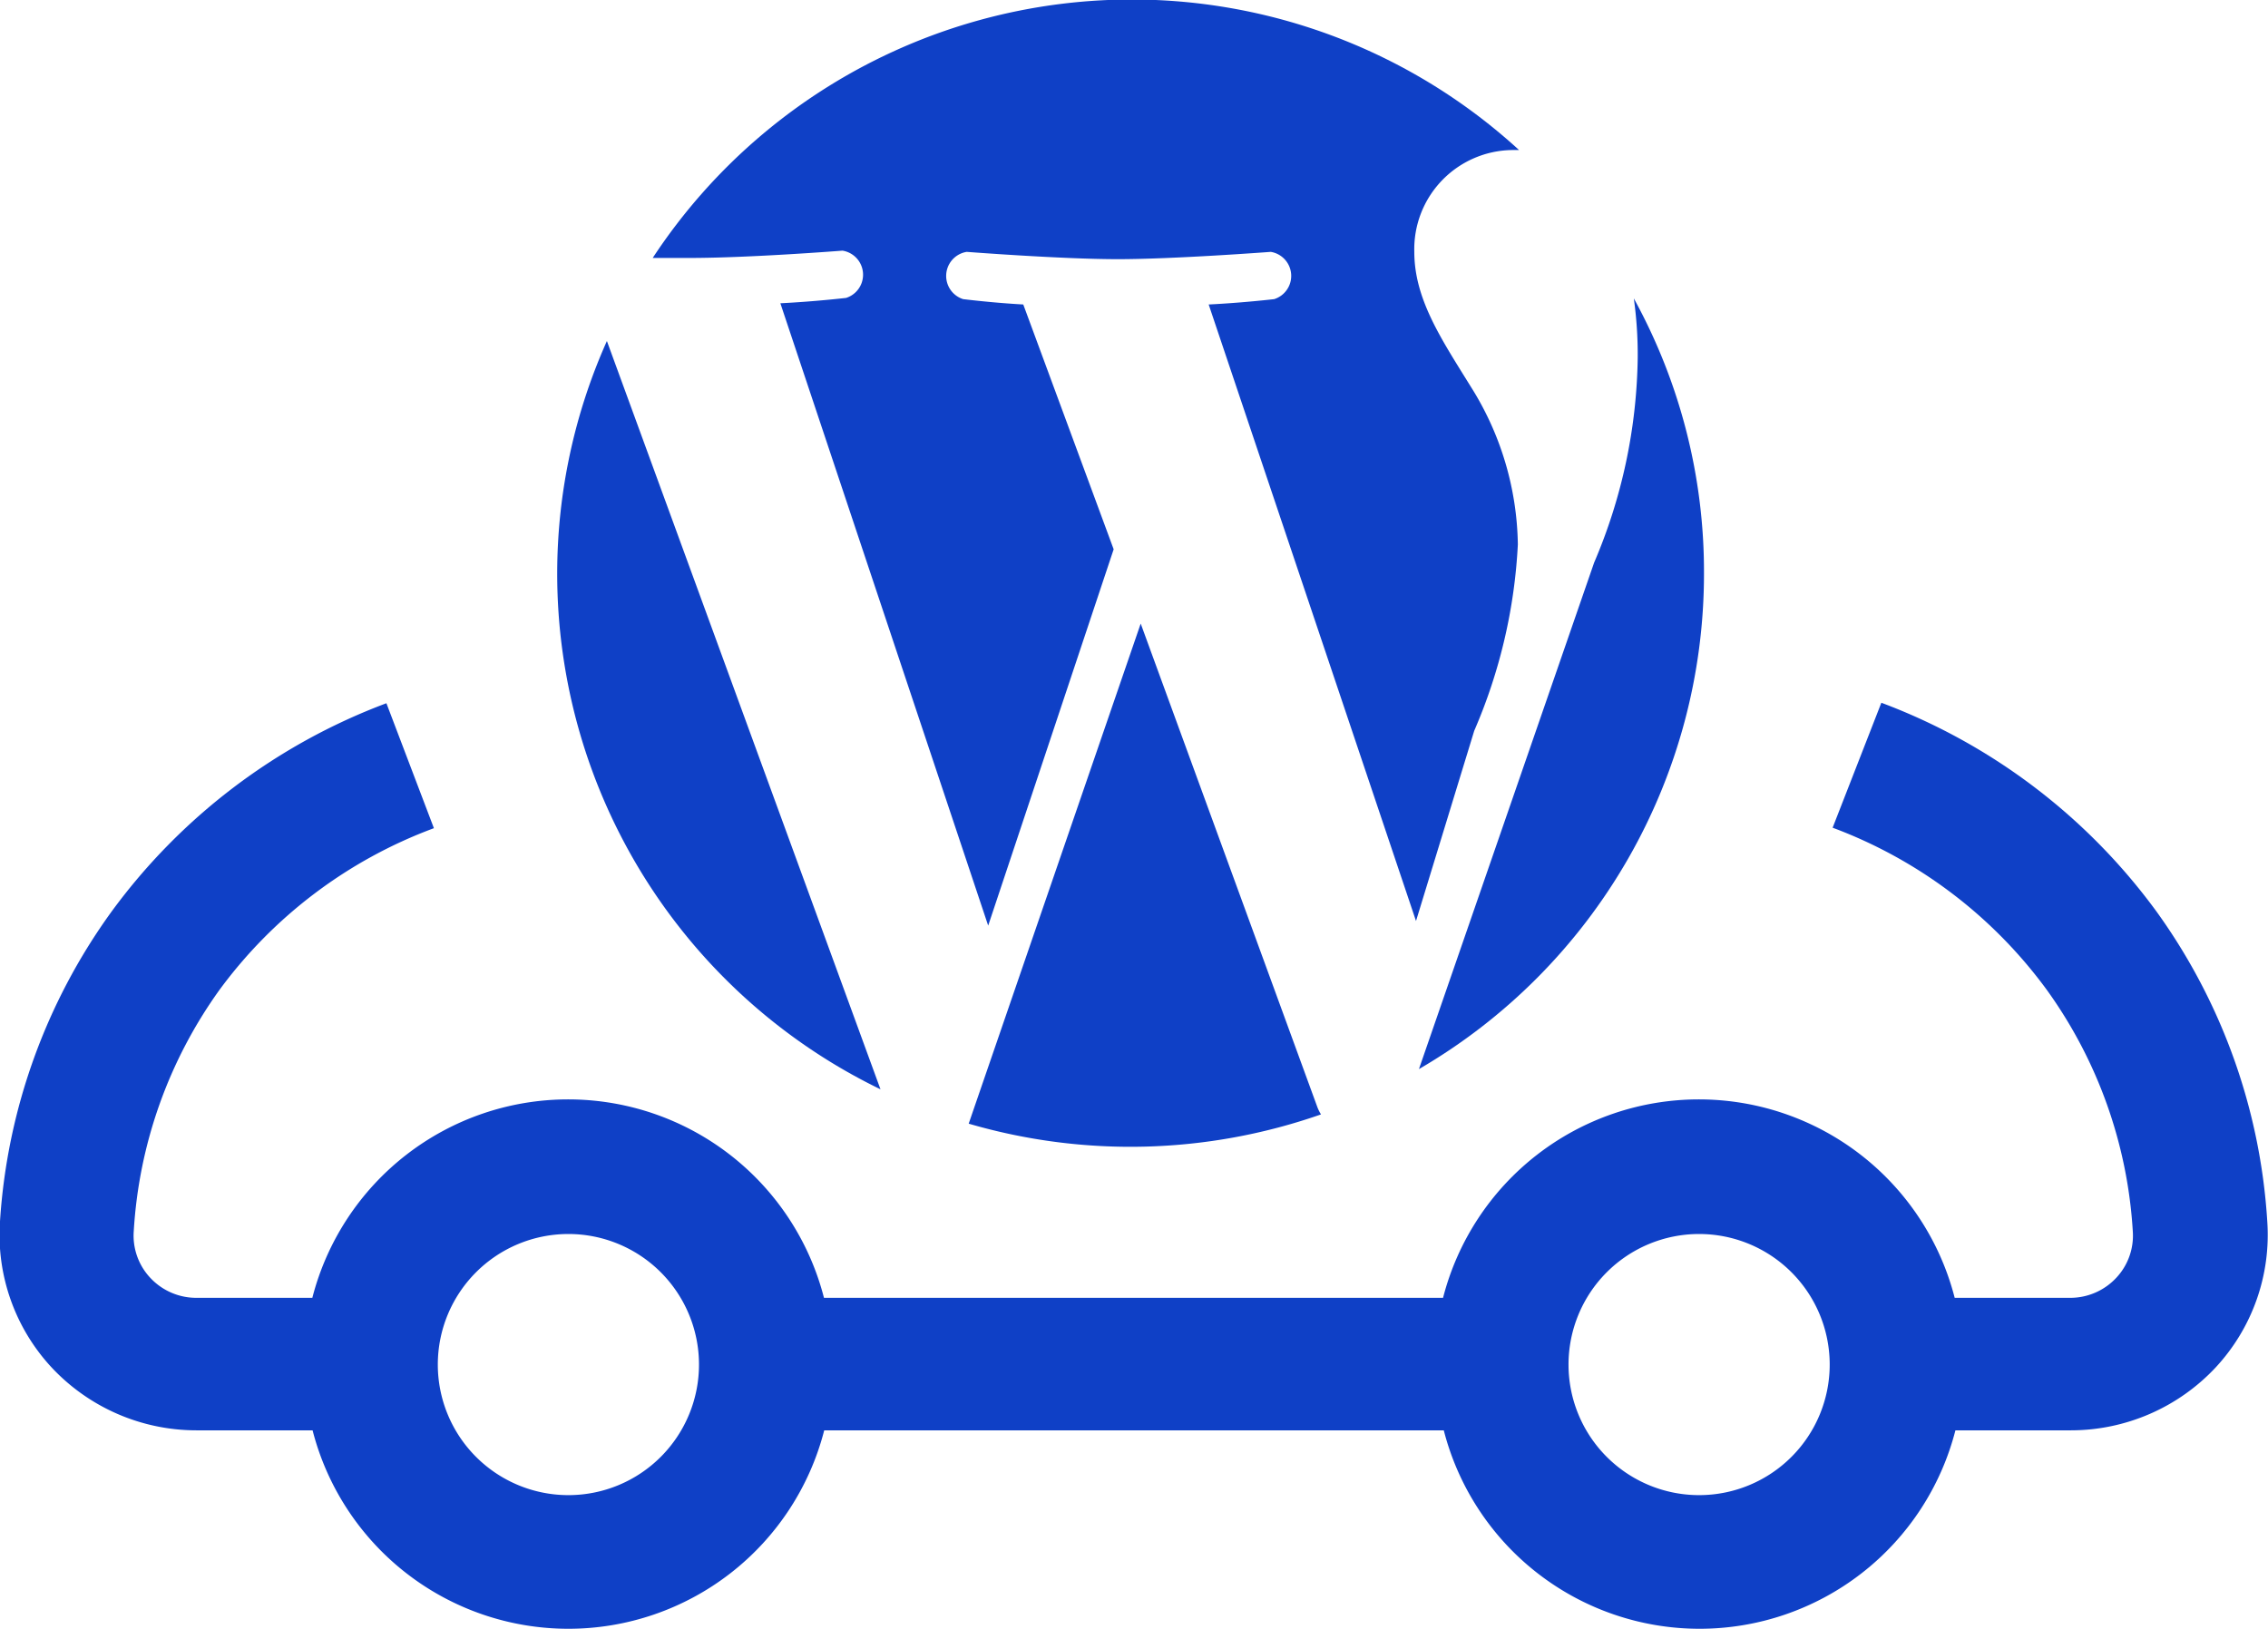
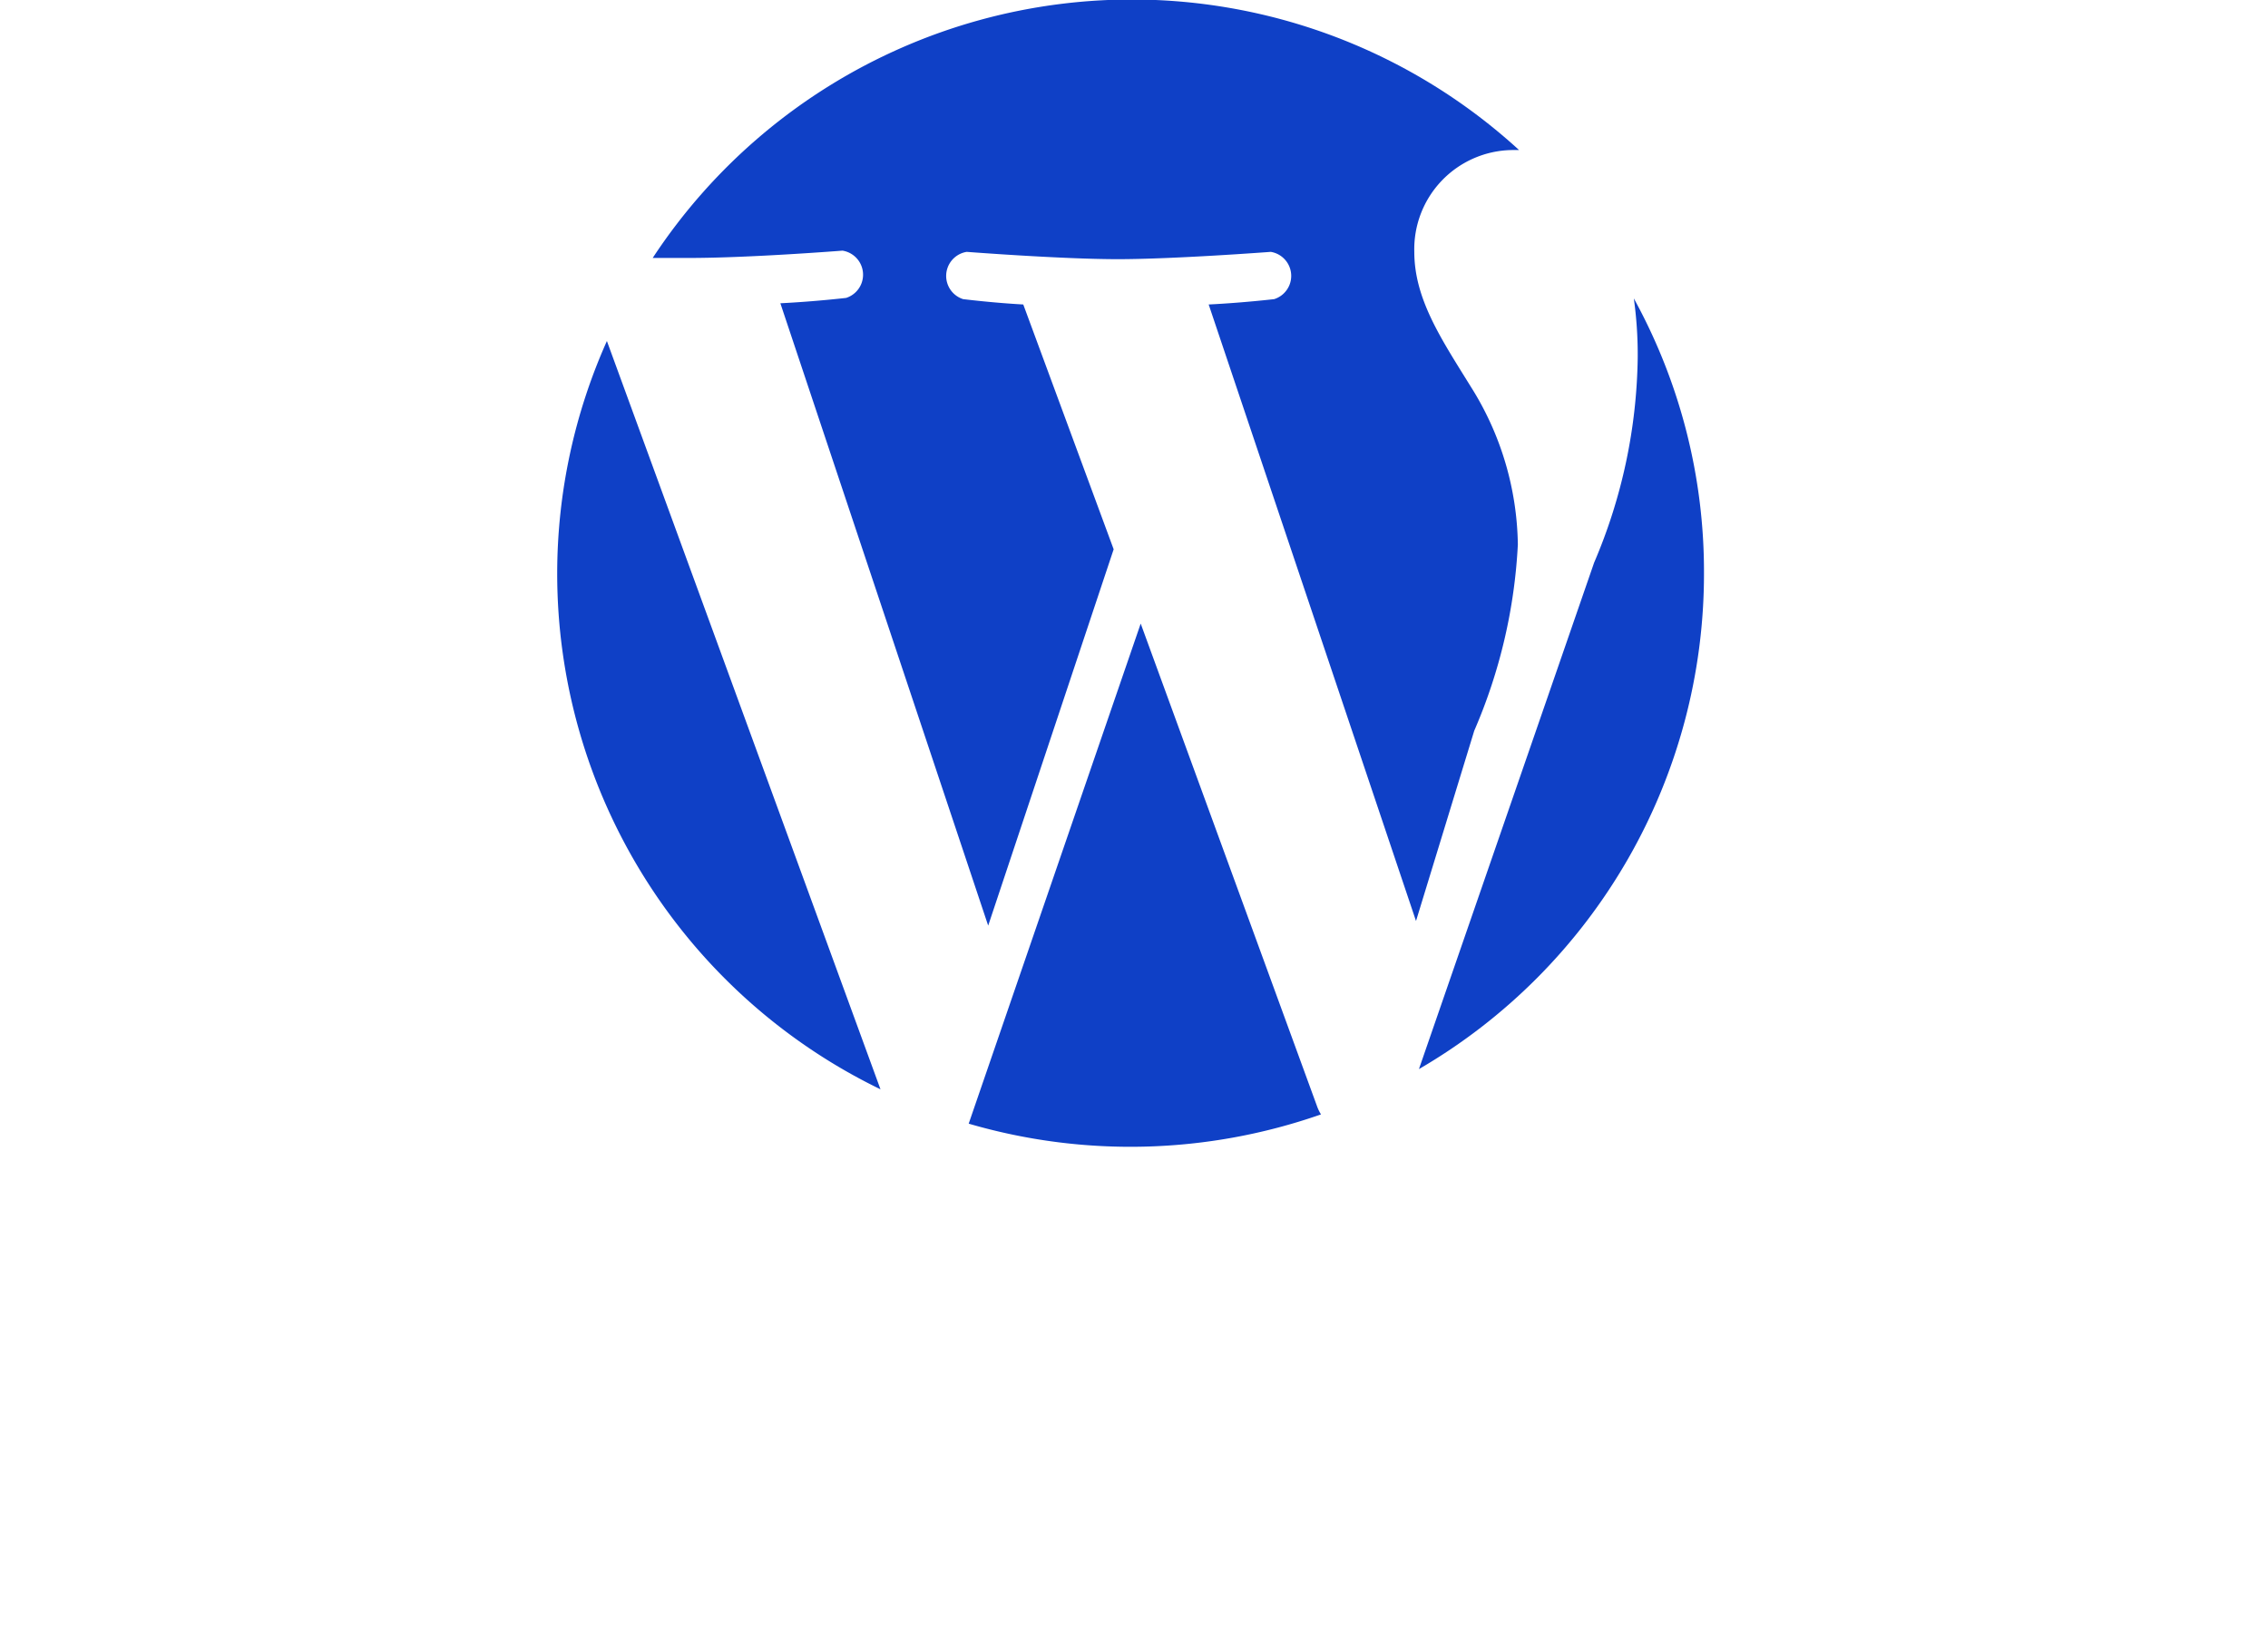
<svg xmlns="http://www.w3.org/2000/svg" viewBox="0 0 93.09 66.87">
  <defs>
    <style>.cls-1{fill:#0f40c6;}</style>
  </defs>
  <g id="Layer_2" data-name="Layer 2">
    <g id="Layer_1-2" data-name="Layer 1">
-       <path class="cls-1" d="M93.06,50.14a24.31,24.31,0,0,0-4.54-12.71,24.72,24.72,0,0,0-11.3-8.58l-2,5.13a19.2,19.2,0,0,1,8.8,6.67,18.88,18.88,0,0,1,3.52,9.89,2.53,2.53,0,0,1-.67,1.91,2.58,2.58,0,0,1-1.92.83H80.23a10.84,10.84,0,0,0-21,0H33.82a10.84,10.84,0,0,0-21,0H8.08a2.58,2.58,0,0,1-1.92-.83,2.53,2.53,0,0,1-.67-1.91A18.88,18.88,0,0,1,9,40.65,19.2,19.2,0,0,1,17.81,34l-1.95-5.13a24.72,24.72,0,0,0-11.3,8.58A24.31,24.31,0,0,0,0,50.14a8,8,0,0,0,2.12,6,8.14,8.14,0,0,0,5.94,2.58h4.77a10.84,10.84,0,0,0,21,0H59.26a10.84,10.84,0,0,0,21,0H85a8.14,8.14,0,0,0,5.94-2.58A8,8,0,0,0,93.06,50.14ZM23.33,61.38A5.36,5.36,0,1,1,28.69,56,5.36,5.36,0,0,1,23.33,61.38Zm46.42,0A5.36,5.36,0,1,1,75.1,56,5.36,5.36,0,0,1,69.75,61.38Z" />
      <path class="cls-1" d="M22.87,23.54A23.53,23.53,0,0,0,36.14,44.72L24.91,14A23.41,23.41,0,0,0,22.87,23.54ZM62.3,22.35a12.45,12.45,0,0,0-1.94-6.49c-1.2-1.94-2.31-3.58-2.31-5.52a4.07,4.07,0,0,1,4-4.18l.3,0a23.53,23.53,0,0,0-35.56,4.43l1.51,0c2.47,0,6.28-.3,6.28-.3a1,1,0,0,1,.15,1.94s-1.28.15-2.7.22L40.56,38l5.15-15.45L42,12.5c-1.27-.07-2.47-.22-2.47-.22a1,1,0,0,1,.15-1.94s3.89.3,6.2.3,6.28-.3,6.28-.3a1,1,0,0,1,.14,1.94s-1.27.15-2.69.22l8.51,25.31L60.51,30A22,22,0,0,0,62.3,22.35ZM46.82,25.6,39.76,46.13a23.67,23.67,0,0,0,14.46-.38,1.68,1.68,0,0,1-.16-.33ZM67.06,12.25a16.66,16.66,0,0,1,.16,2.42,22.08,22.08,0,0,1-1.79,8.43L58.24,43.89a23.52,23.52,0,0,0,11.7-20.35A23.27,23.27,0,0,0,67.06,12.25Z" />
    </g>
  </g>
</svg>